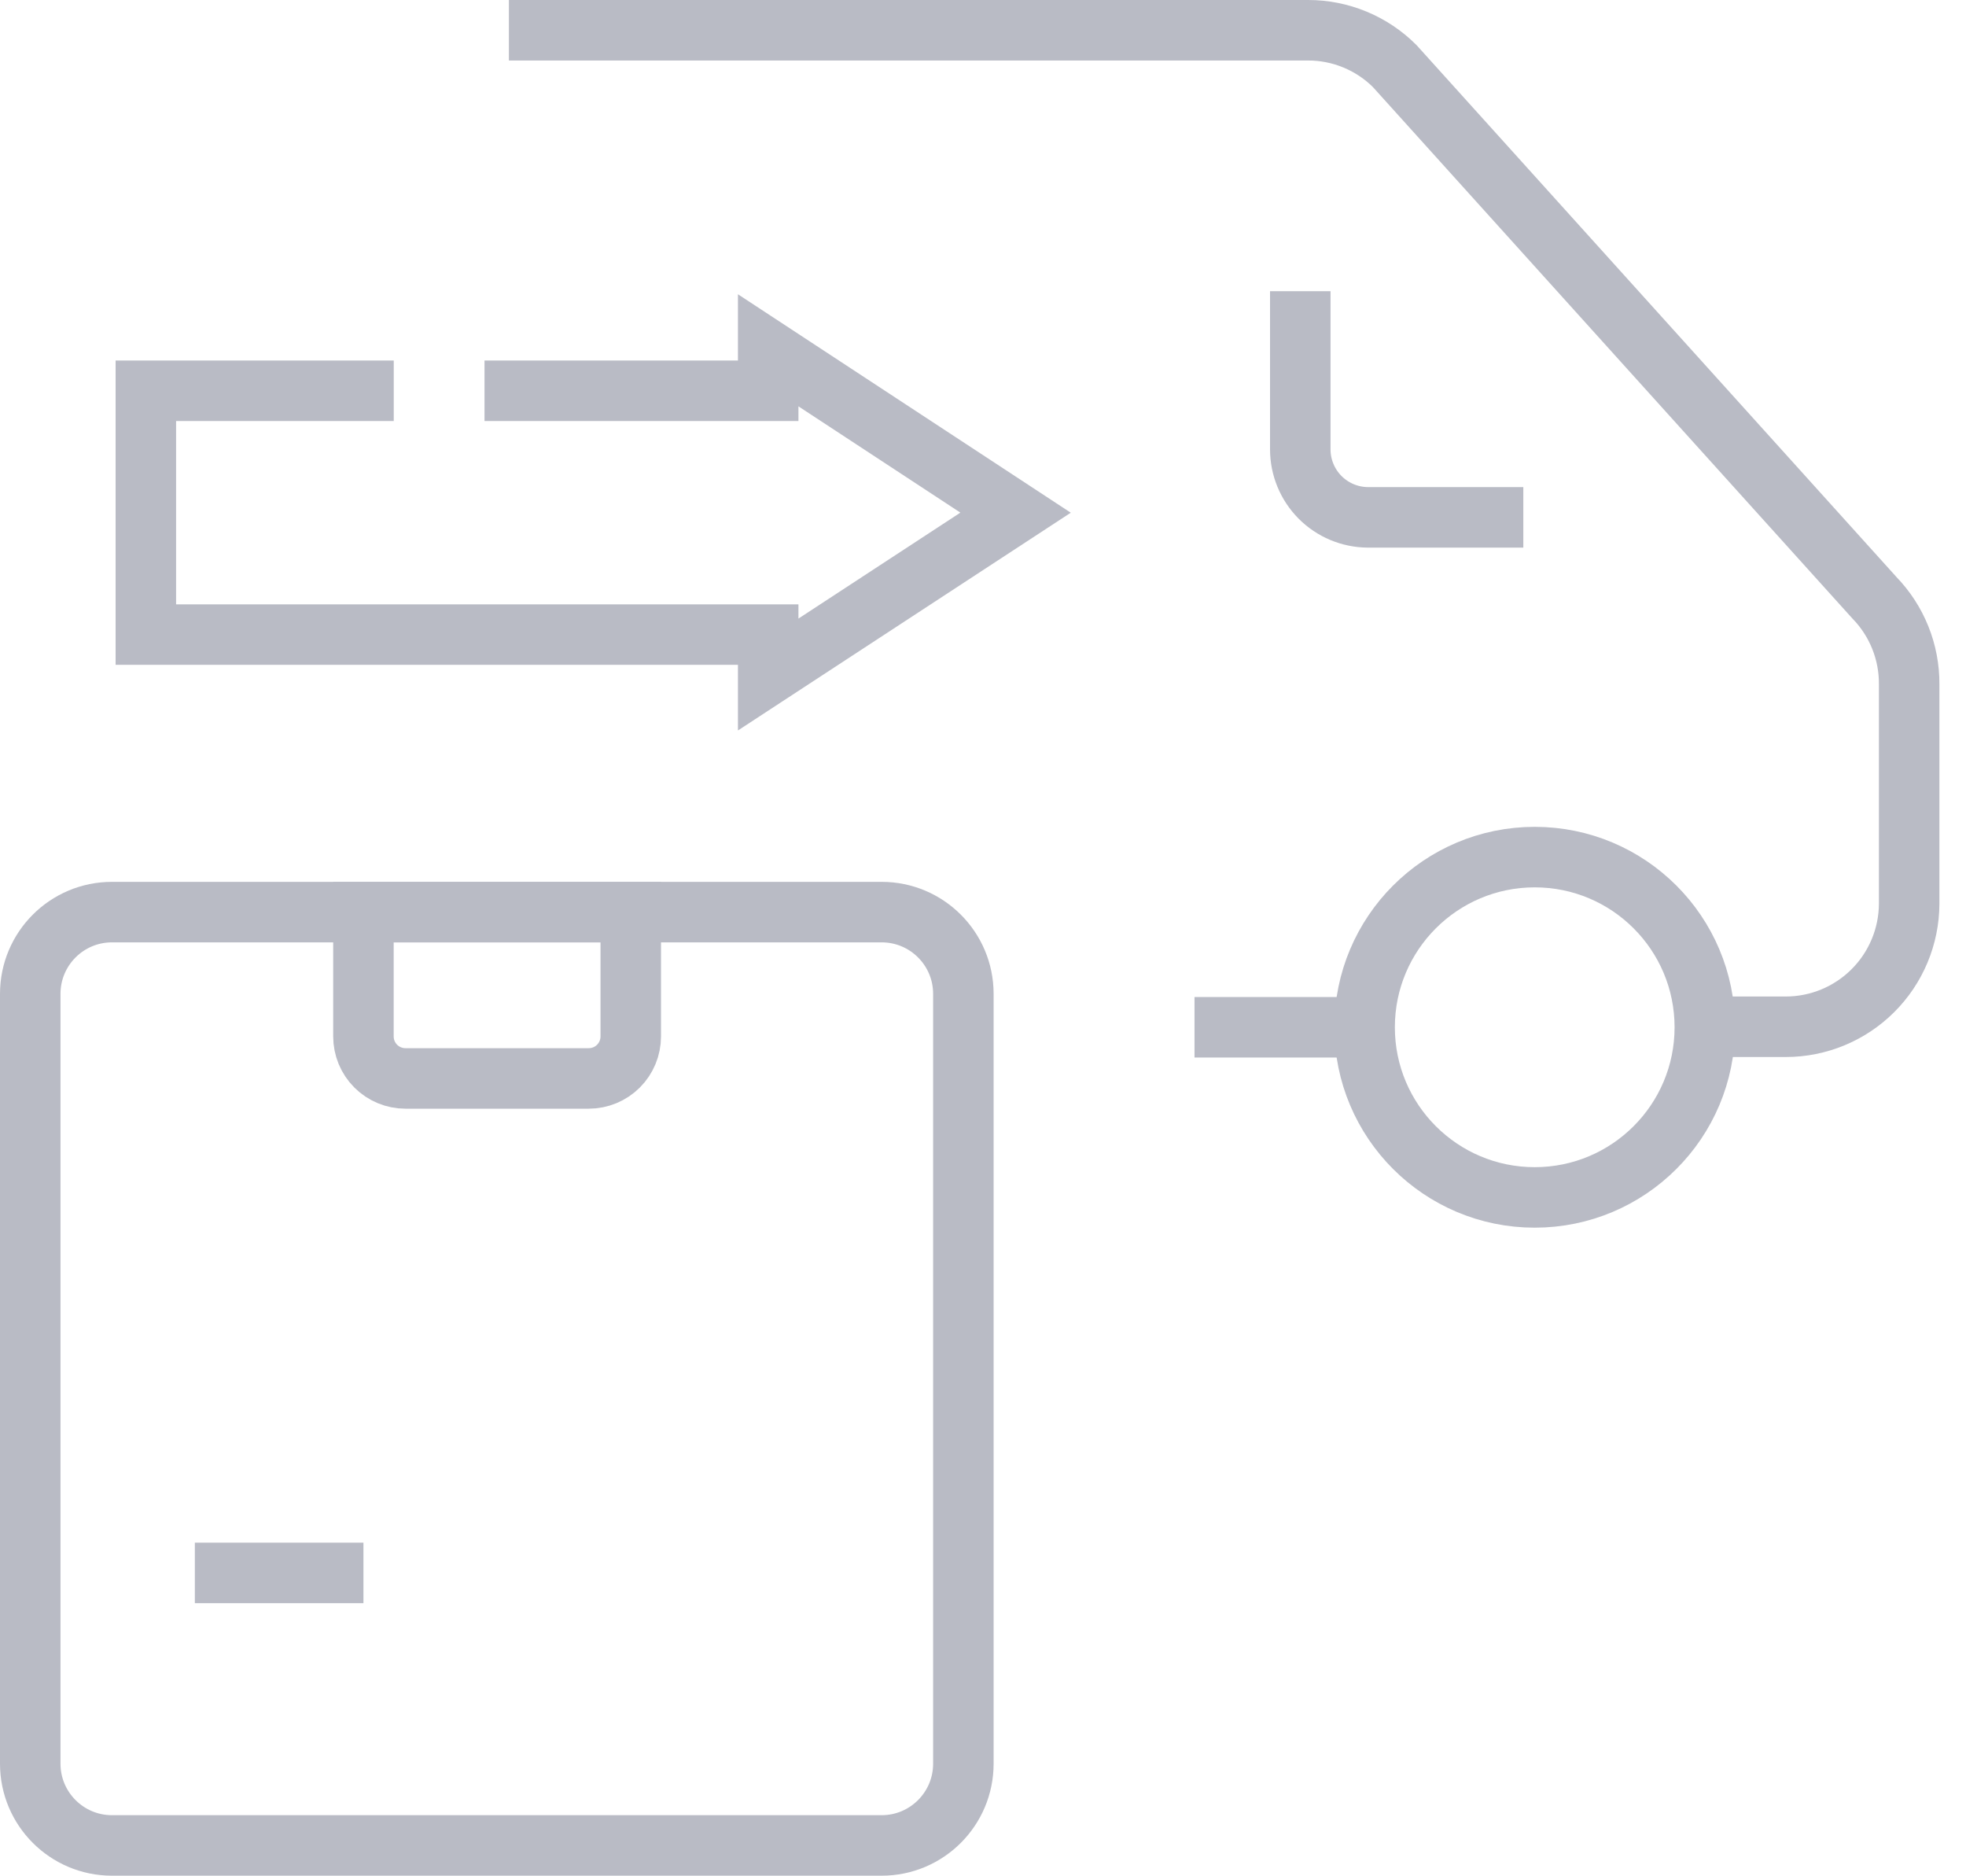
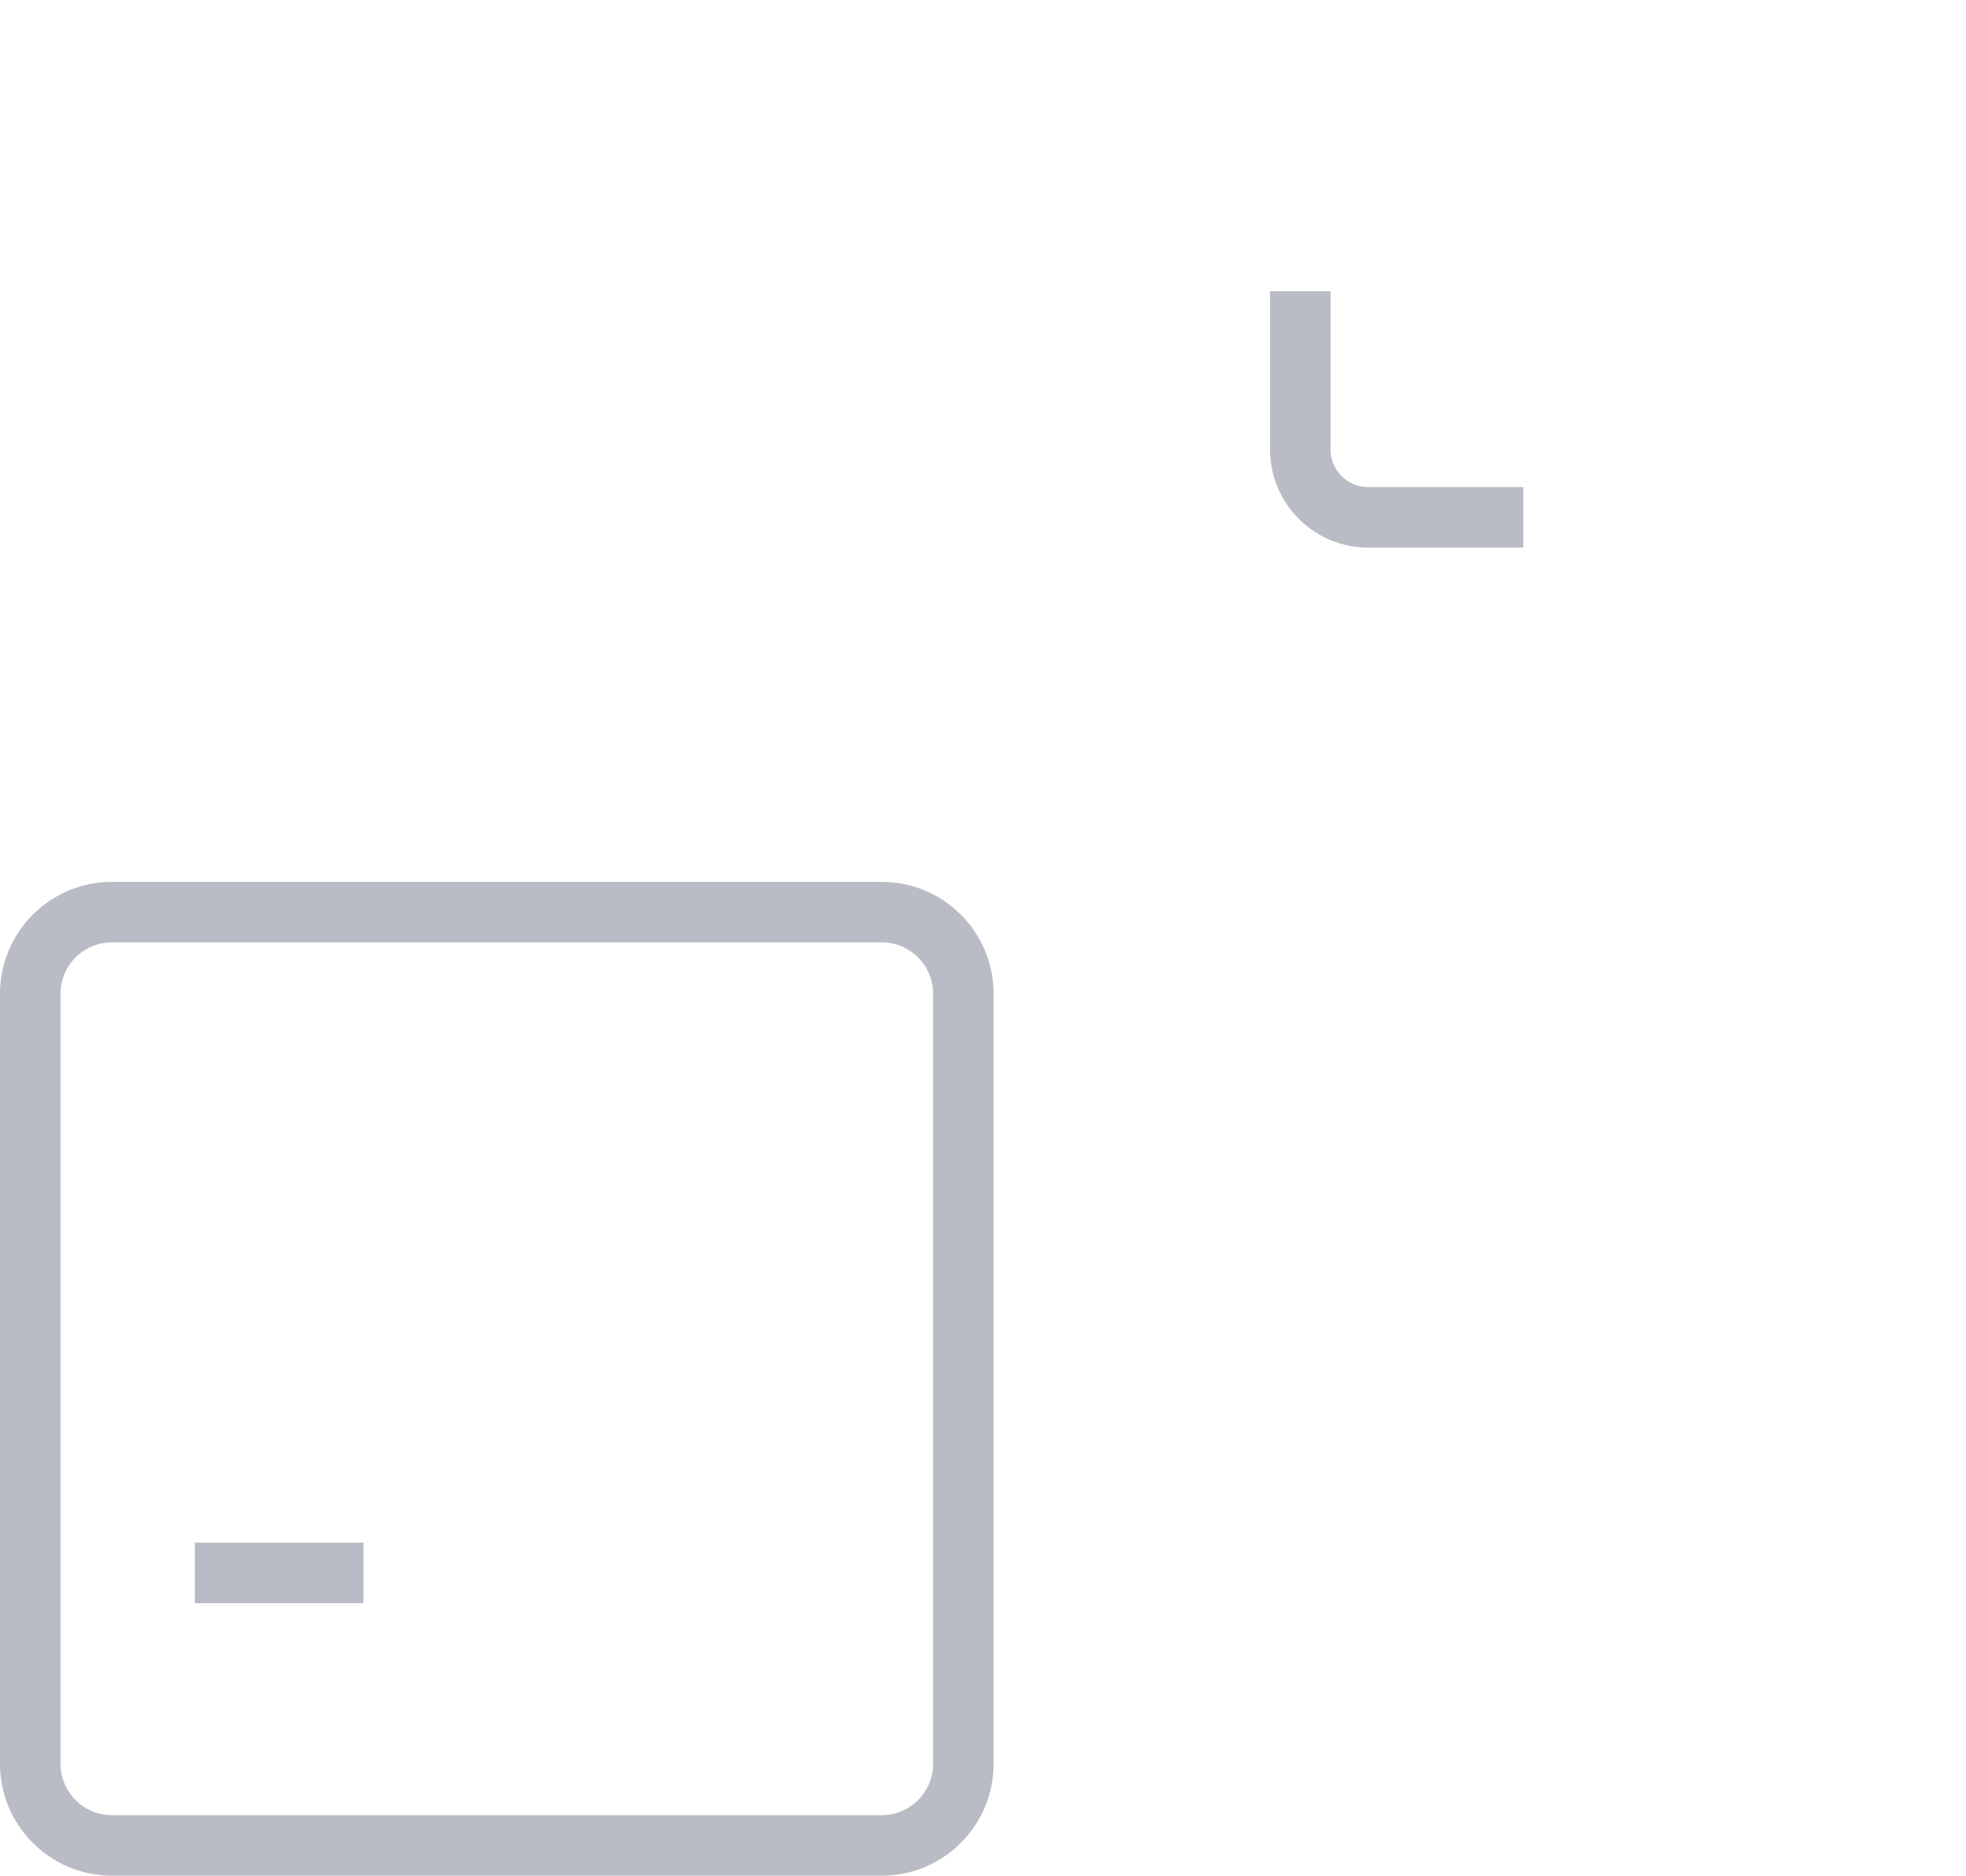
<svg xmlns="http://www.w3.org/2000/svg" width="65" height="62" viewBox="0 0 65 62" fill="none">
-   <path d="M16.825 1H43.248C43.779 0.999 44.306 1.104 44.797 1.307C45.288 1.51 45.735 1.807 46.111 2.183L61.972 19.758C62.716 20.525 63.129 21.553 63.121 22.622V29.875C63.116 30.954 62.684 31.988 61.919 32.749C61.154 33.511 60.119 33.939 59.04 33.939H55.919" stroke="#B9BBC5" stroke-width="2" stroke-miterlimit="10" />
-   <path d="M45.117 33.956H39.493" stroke="#B9BBC5" stroke-width="2" stroke-miterlimit="10" />
-   <path d="M50.741 39.58C47.635 39.58 45.117 37.062 45.117 33.956C45.117 30.849 47.635 28.331 50.741 28.331C53.847 28.331 56.365 30.849 56.365 33.956C56.365 37.062 53.847 39.58 50.741 39.58Z" stroke="#B9BBC5" stroke-width="2" stroke-miterlimit="10" />
  <path d="M50.364 17.101H45.22C44.627 17.096 44.06 16.858 43.642 16.437C43.225 16.016 42.99 15.447 42.99 14.854V9.625" stroke="#B9BBC5" stroke-width="2" stroke-miterlimit="10" />
-   <path d="M16.019 12.917H25.398V11.579L33.577 16.946L25.398 22.296V20.976H4.822V12.917H13.018" stroke="#B9BBC5" stroke-width="2" stroke-miterlimit="10" />
  <path d="M3.702 30.149H29.149C30.641 30.149 31.851 31.358 31.851 32.851V58.298C31.851 59.79 30.641 61 29.149 61H3.702C2.21 61 1 59.79 1 58.298V32.851C1 31.358 2.21 30.149 3.702 30.149Z" stroke="#B9BBC5" stroke-width="2" stroke-miterlimit="10" />
-   <path d="M20.854 30.149H12.016V34.258C12.016 34.627 12.162 34.98 12.422 35.24C12.683 35.501 13.036 35.647 13.404 35.647H19.466C19.834 35.647 20.187 35.501 20.448 35.24C20.708 34.98 20.854 34.627 20.854 34.258V30.149Z" stroke="#B9BBC5" stroke-width="2" stroke-miterlimit="10" />
  <path d="M12.016 51.992H6.442" stroke="#B9BBC5" stroke-width="2" stroke-miterlimit="10" />
</svg>